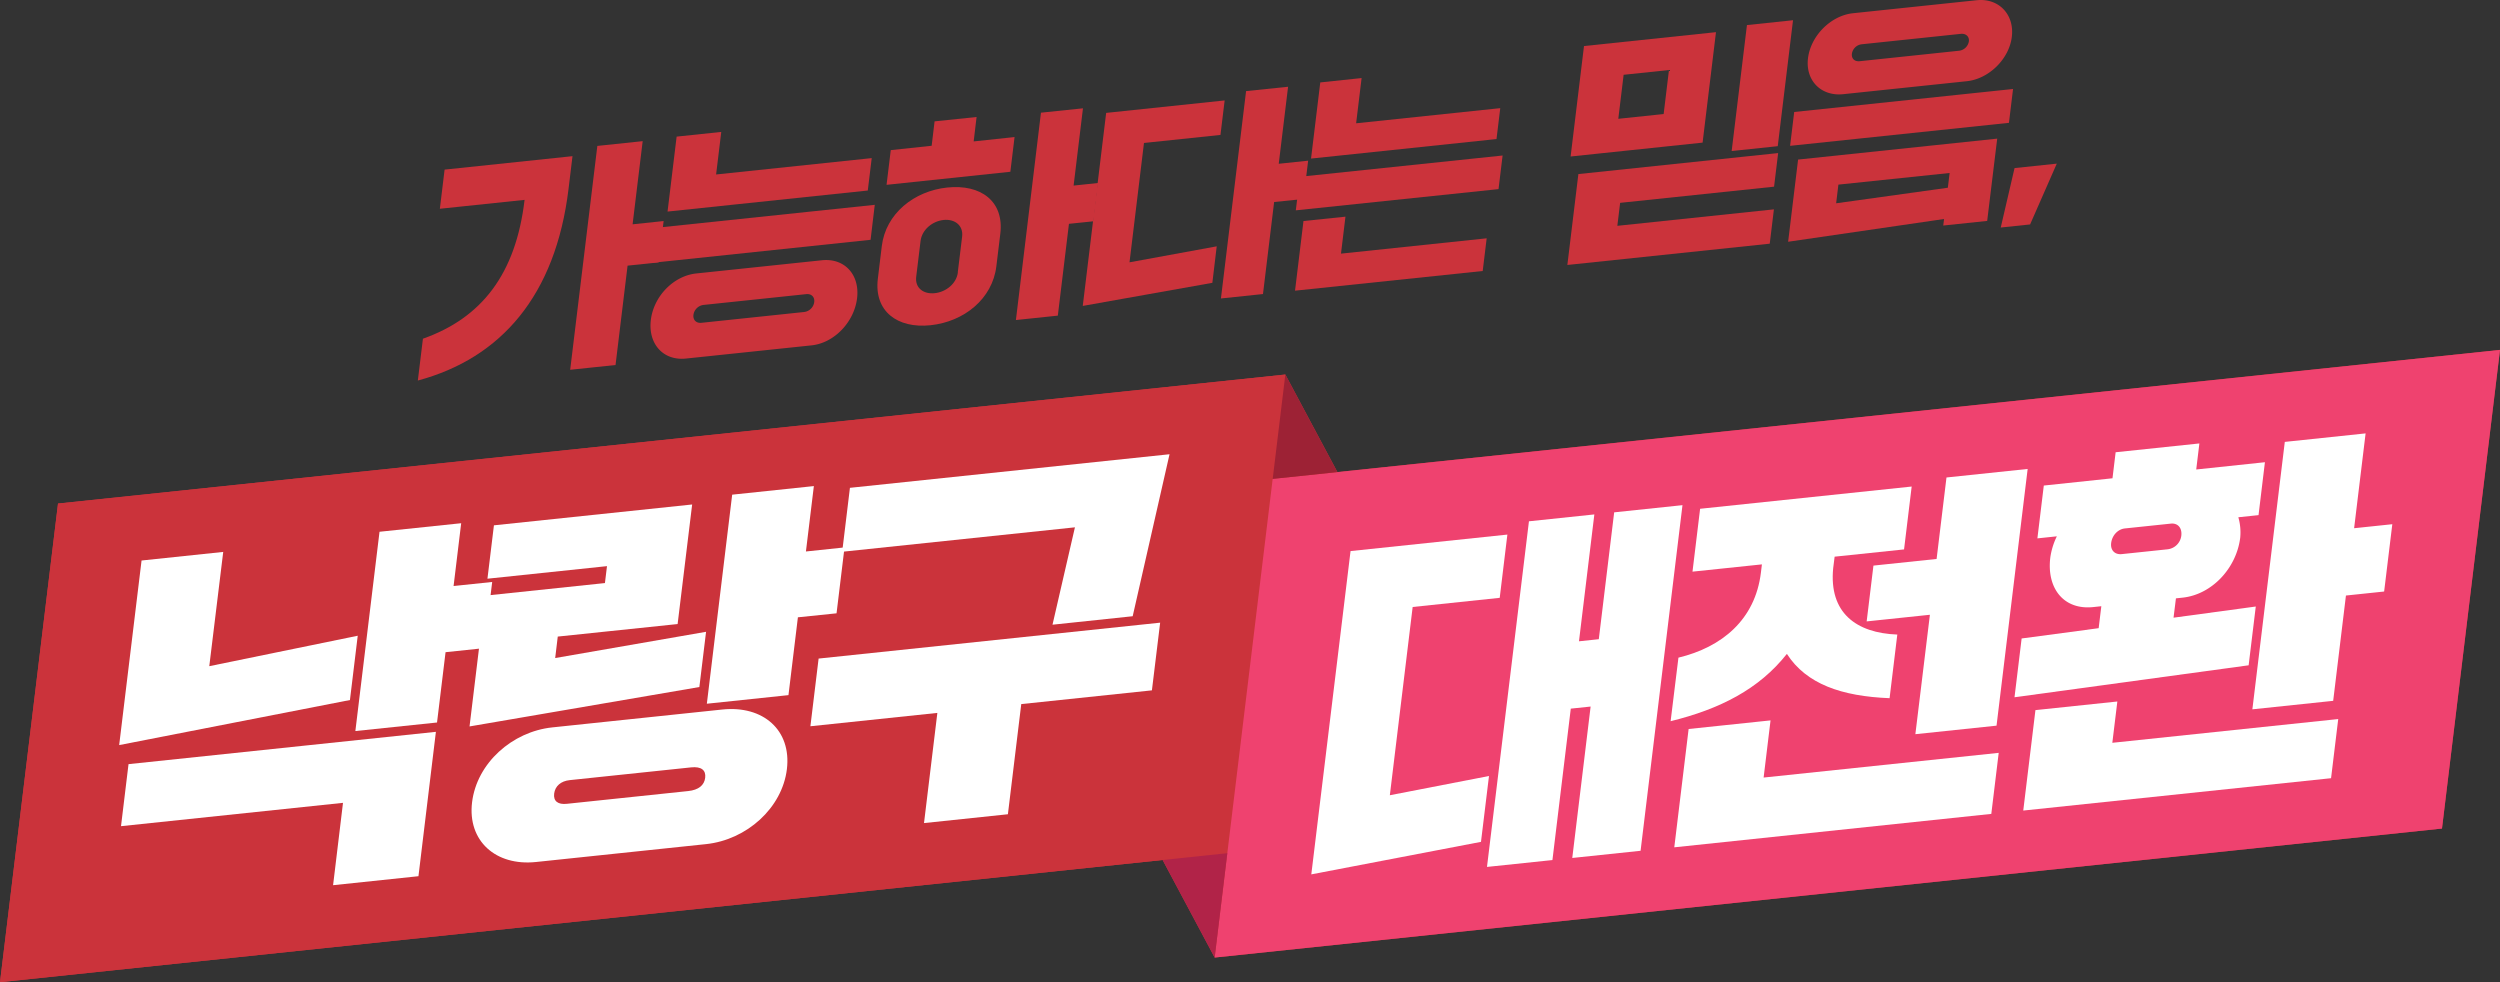
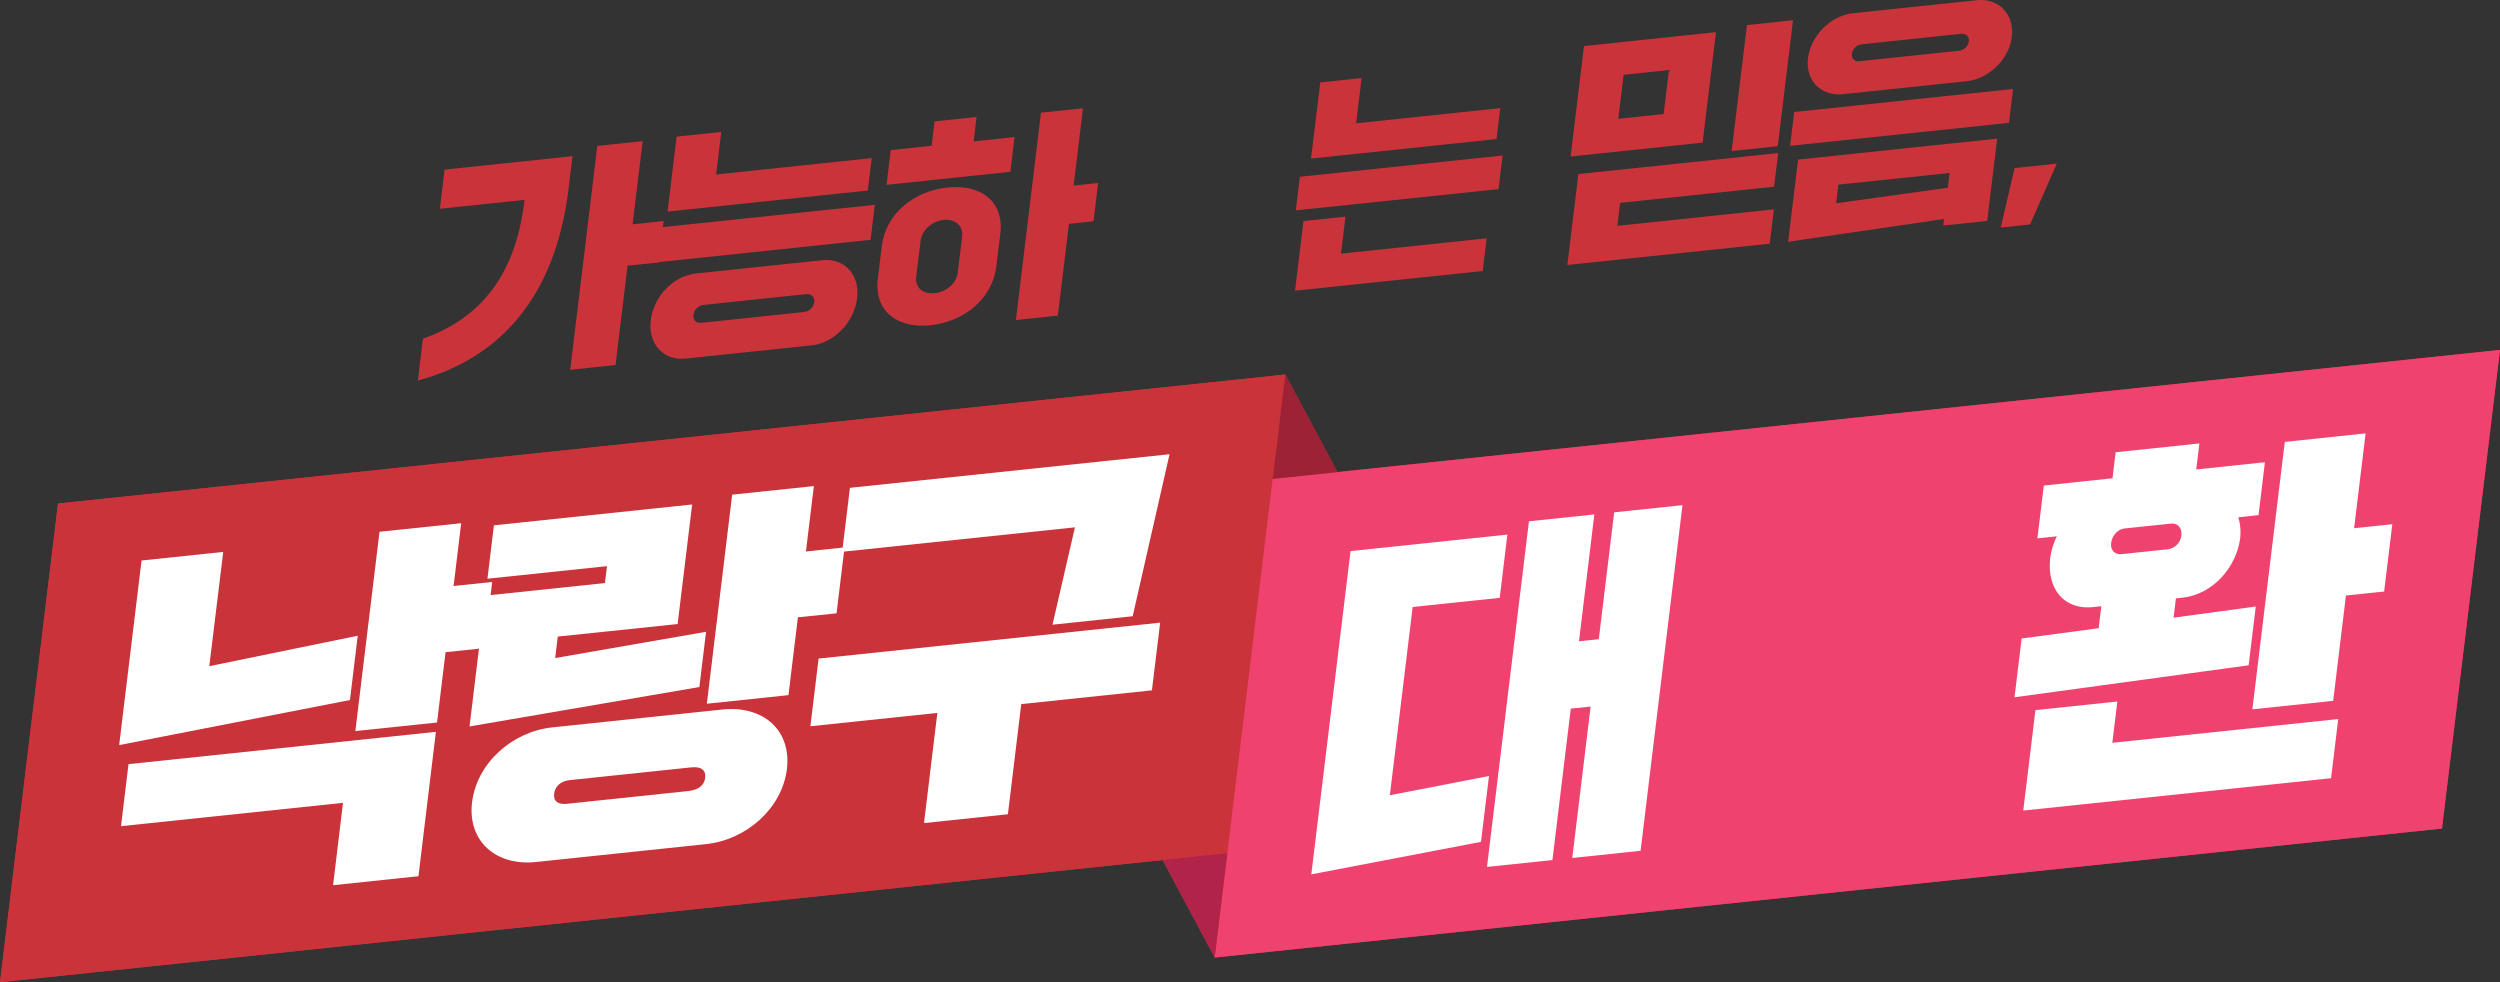
<svg xmlns="http://www.w3.org/2000/svg" viewBox="0 0 1720.14 675.79">
  <rect x="0" y="0" width="1720.14" height="675.79" fill="#333333" stroke="none" />
  <polygon points="920.2 324.82 920.2 324.82 884.38 257.7 39.92 346.46 0 675.79 799.94 591.72 799.94 591.72 835.76 658.84 1680.22 570.08 1720.14 240.75 920.2 324.82" style="fill:#cb333b" />
  <polygon points="844.46 587.04 0 675.79 39.92 346.46 884.38 257.7 844.46 587.04" style="fill:#cb333b" />
  <path d="M82,512.66l15.4-127,56.19-5.91L144,458.37l102.14-20.95-5.36,44.24Zm147.18,96.4L236,552.4,83.26,568.45l5.17-42.68,211.49-22.23-12,99.34ZM244.51,503l16.62-137.12L317.32,360l-5.23,43.21,26.56-2.79-5.52,45.53-26.56,2.79-5.87,48.38Z" style="fill:#fff" />
  <path d="M323.07,499.83l10.91-90,82.25-8.65,1.41-11.64-82.25,8.64,4.46-36.73,136.39-14.34-10,82.27L383.77,438,382,452.77l103.81-18.06-4.61,38Zm56.91.66,117-12.3c28.09-2.95,47.71,14.14,44.45,41.05-3.23,26.65-27.58,48.62-55.68,51.57l-117,12.3c-27.58,2.9-47.17-14.46-43.94-41.1C328.07,525.1,352.39,503.39,380,500.49Zm93.54,43.8c7.15-.75,11.07-4,11.69-9.14s-2.57-7.91-9.72-7.15L392,536.77c-6.13.65-10.08,4.13-10.71,9.3s2.6,7.65,8.73,7Zm12.83-60.09,17.43-143.84,56.2-5.91-5.46,45,26.56-2.8L575.59,422,549,424.74l-6.49,53.55Z" style="fill:#fff" />
  <path d="M635.77,566.32l9.18-75.8L557.6,499.7l5.65-46.57,235-24.7L792.58,475l-89.9,9.45-9.19,75.8Zm88.41-136.49,15.43-67L579.47,379.65l5.33-44,219.91-23.11L779.35,424Z" style="fill:#fff" />
  <polygon points="1680.22 570.08 835.76 658.84 875.68 329.5 1720.14 240.75 1680.22 570.08" style="fill:#ef426f" />
  <path d="M902.25,601.62l27-222.45,107.91-11.35-5.27,43.52-59.9,6.3-15.7,129.53,68.22-13.24L1019,579.24Zm120.88-5.13L1052,358.68l45-4.73-10.58,87.3,13.64-1.44,10.58-87.29,47-4.94-28.83,237.81-47,4.94,12.63-104.18-13.65,1.43-12.63,104.19Z" style="fill:#fff" />
-   <path d="M1154.86,452.5c29.81-7.18,52.81-26,56.75-58.54l.68-5.63-47.76,5,5.24-43.26,145.57-15.3-5.24,43.26-47.77,5-1,7.94c-3,30.64,15.8,44.59,44.12,45.65l-5.31,43.78c-33-1.33-57.21-9.66-70.66-30.48-19.16,24.25-46,37.94-80,46.31ZM1152,583l9.87-81.41,56.36-5.92L1213.47,535l161.75-17-5.09,42Zm132.37-155.44,4.66-38.4,43.46-4.57,6.8-56.06,55.85-5.87-21.41,176.63-55.85,5.87,10-82.17Z" style="fill:#fff" />
  <path d="M1552.1,417.32l-4.91,40.44-161.1,22L1391,439.3l53-7.08,1.83-15.11-5.56.59c-20.47,2.15-32.1-13.06-29.55-34.05a48.3,48.3,0,0,1,4.51-14.63l-13.39,1.41,4.41-36.35,47.26-5,2.17-17.91,57.62-6.06-2.17,17.92,47.26-5L1554,354.44l-13.9,1.46a37.67,37.67,0,0,1,1.3,14c-2.55,21-19.48,39.2-39.7,41.32l-4.54.48L1495.52,425Zm-95.25,65.35-3.45,28.42,155.43-16.34-4.93,40.7-211.79,22.26,8.38-69.11Zm5.2-119.07c-4.8.5-8.81,4.71-9.46,10.09-.59,4.86,2.52,8.08,7.32,7.57l31.59-3.32a10.73,10.73,0,0,0,9.36-9.32c.66-5.38-2.42-8.85-7.22-8.34Zm157.71-.15,26.28-2.76L1640.42,407l-26.28,2.76-8.78,72.45-55.6,5.84,22.31-184,55.6-5.85Z" style="fill:#fff" />
  <polygon points="884.38 257.7 920.2 324.82 875.68 329.5 884.38 257.7" style="fill:#9d2235" />
  <polygon points="835.76 658.84 799.94 591.72 844.46 587.04 835.76 658.84" style="fill:#b12348" />
  <path d="M291,233.05c40.31-14.25,63.89-44.32,69.94-95.53l-58.29,6.12,3.26-26.94,88-9.25-2.74,22.62c-8.88,73.19-46.37,116.38-103.68,131.76Zm101.32,21.38L411,100.4l31.2-3.28-6.94,57.22,21.35-2.25-3.45,28.45-21.35,2.24-8.29,68.37Z" style="fill:#cb333b" />
  <path d="M479.11,188.15l86.38-9.08c15.6-1.64,26.2,9.9,24.22,26.2S574,236,558.39,237.63L472,246.7c-15.77,1.66-26.16-10.22-24.19-26.52S463.35,189.81,479.11,188.15Zm-30.73-7.28,2.93-24.12,150.58-15.82L599,165Zm10.93-35.3L465.56,94l30.71-3.23-3.55,29.28,107.07-11.26-2.71,22.3Zm93.92,69.11a7.93,7.93,0,0,0,7-6.8c.43-3.5-1.88-5.88-5.49-5.5l-70.61,7.42a8,8,0,0,0-7,6.81c-.42,3.49,1.88,5.88,5.5,5.5Z" style="fill:#cb333b" />
  <path d="M604,191.84l2.72-22.49c2.71-22.34,22.17-37.93,45-40.32,23.12-2.43,39.26,9.41,36.55,31.75l-2.73,22.49c-2.71,22.34-22.18,38.08-45.3,40.51C617.43,226.18,601.32,214.18,604,191.84Zm6-64.67,2.9-23.88,28.14-3,2-16.79,28.9-3-2,16.8,28.13-3-2.89,23.88Zm49,60.26,3-24.65c.93-7.71-5.13-12.24-12.73-11.44-7.76.81-14.93,6.74-15.87,14.44l-3,24.65c-.93,7.7,5,12.1,12.75,11.29S658.14,195.13,659.07,187.43ZM699,220.2,716.24,77.53l28.9-3-6.44,53.16,16.88-1.78-3.2,26.35L735.5,154l-7.66,63.17Z" style="fill:#cb333b" />
-   <path d="M745,210.49l16.1-132.81,81.53-8.57-2.88,23.73-52.63,5.53-9.95,82.12,60-11-3,25.11Zm95.07-5.13,17.3-142.67,28.9-3-6.43,53,20.23-2.13-3.19,26.35L876.67,139,869,202.32Z" style="fill:#cb333b" />
  <path d="M891.05,200l5.81-47.92,28.89-3-3.08,25.43,100.24-10.54-2.73,22.49Zm.54-55.28,2.8-23.11L1033.87,107l-2.8,23.12Zm10.48-35.62,6.35-52.39,28.44-3-3.77,31.12,99.17-10.42-2.58,21.26Z" style="fill:#cb333b" />
  <path d="M1078.43,182.31l7.58-62.54,137.45-14.45-2.8,23.12-105.92,11.13-1.92,15.81,107.73-11.33-2.87,23.62Zm2.24-74.63,9.21-76,90.81-9.55-9.21,76Zm32.81-25.94,31.2-3.28,3.67-30.28-31.2,3.28Zm78,22.17L1202,17.25l31.7-3.33-10.51,86.66Z" style="fill:#cb333b" />
  <path d="M1230.33,166.34l6.86-56.55,137-14.4L1367.29,152l-30.22,3.18.55-4.5Zm1.36-66,2.82-23.29,150.58-15.82-2.82,23.28Zm36.57-35.54C1253,66.42,1242.16,55.4,1244,40.1c1.87-15.47,15.72-29.41,31-31L1360.07.15c15.11-1.59,26.06,9.74,24.18,25.21-1.85,15.3-15.83,28.92-30.93,30.51Zm-4.89,75.07,76.85-10.7,1.23-10.15-76.53,8Zm84.38-104.94a7.71,7.71,0,0,0,6.94-6.47c.41-3.33-2.08-5.53-5.53-5.17L1281,30.46a7.69,7.69,0,0,0-6.78,6.46c-.42,3.5,1.92,5.55,5.37,5.19Z" style="fill:#cb333b" />
  <path d="M1376.62,156.55l9.5-40.9,29.07-3.06-18.37,41.84Z" style="fill:#cb333b" />
</svg>